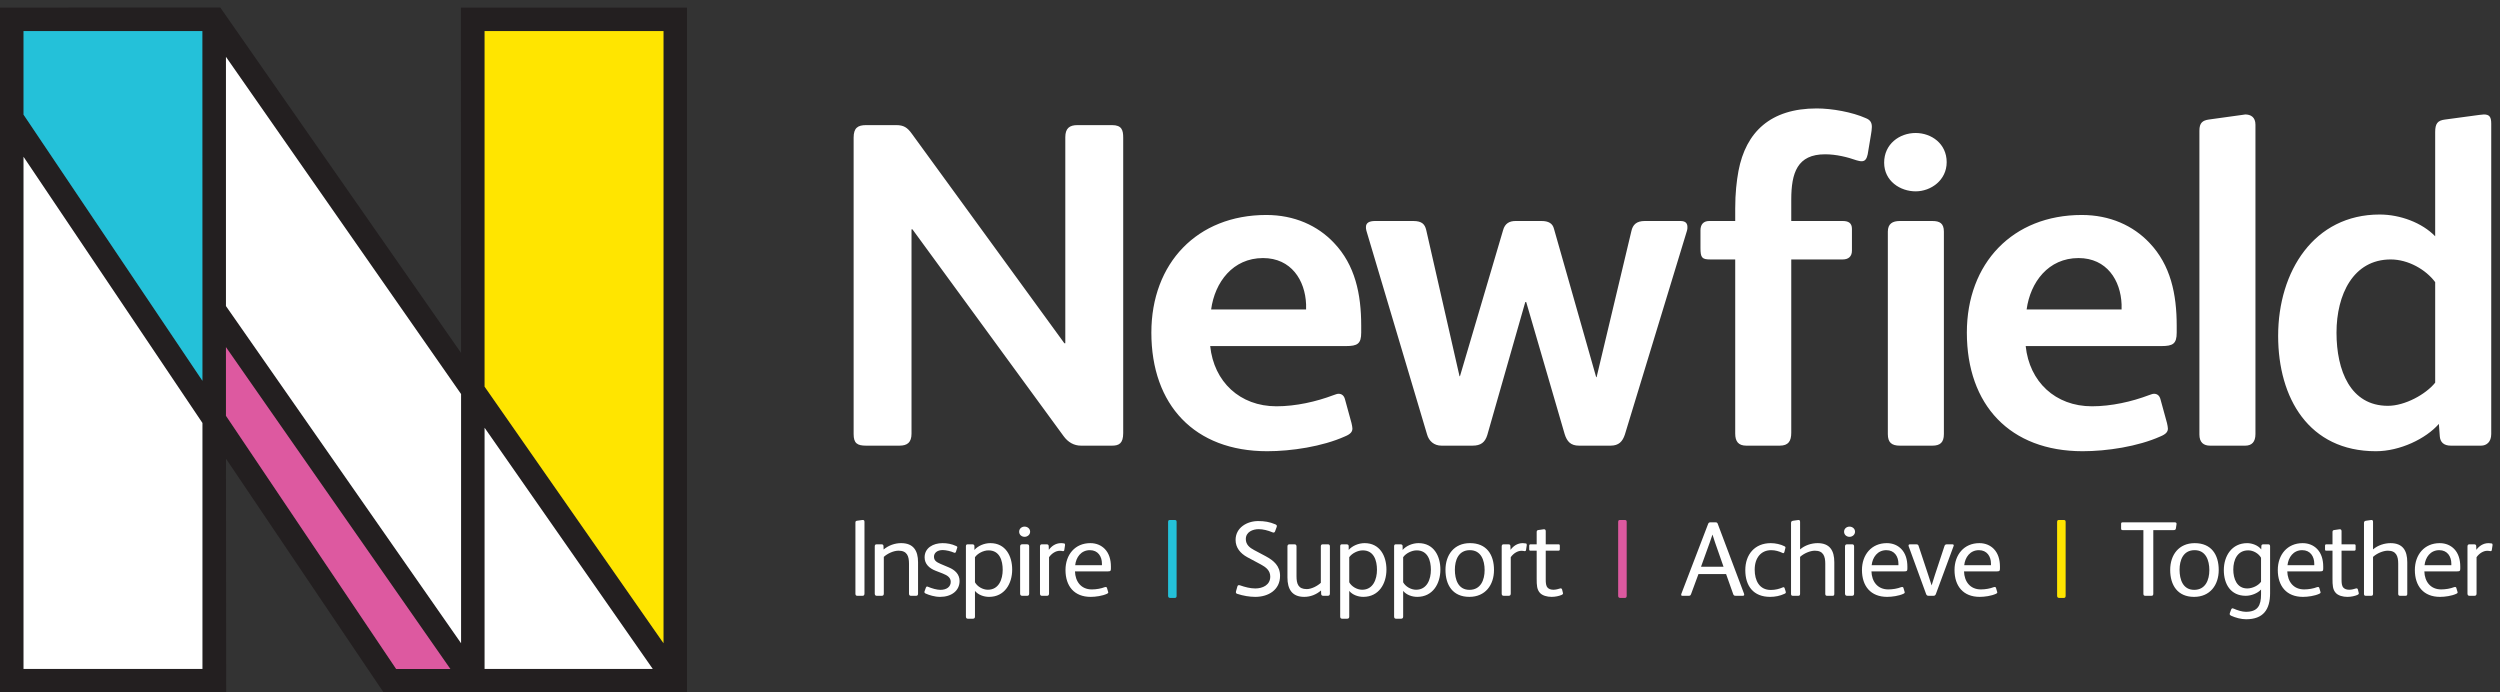
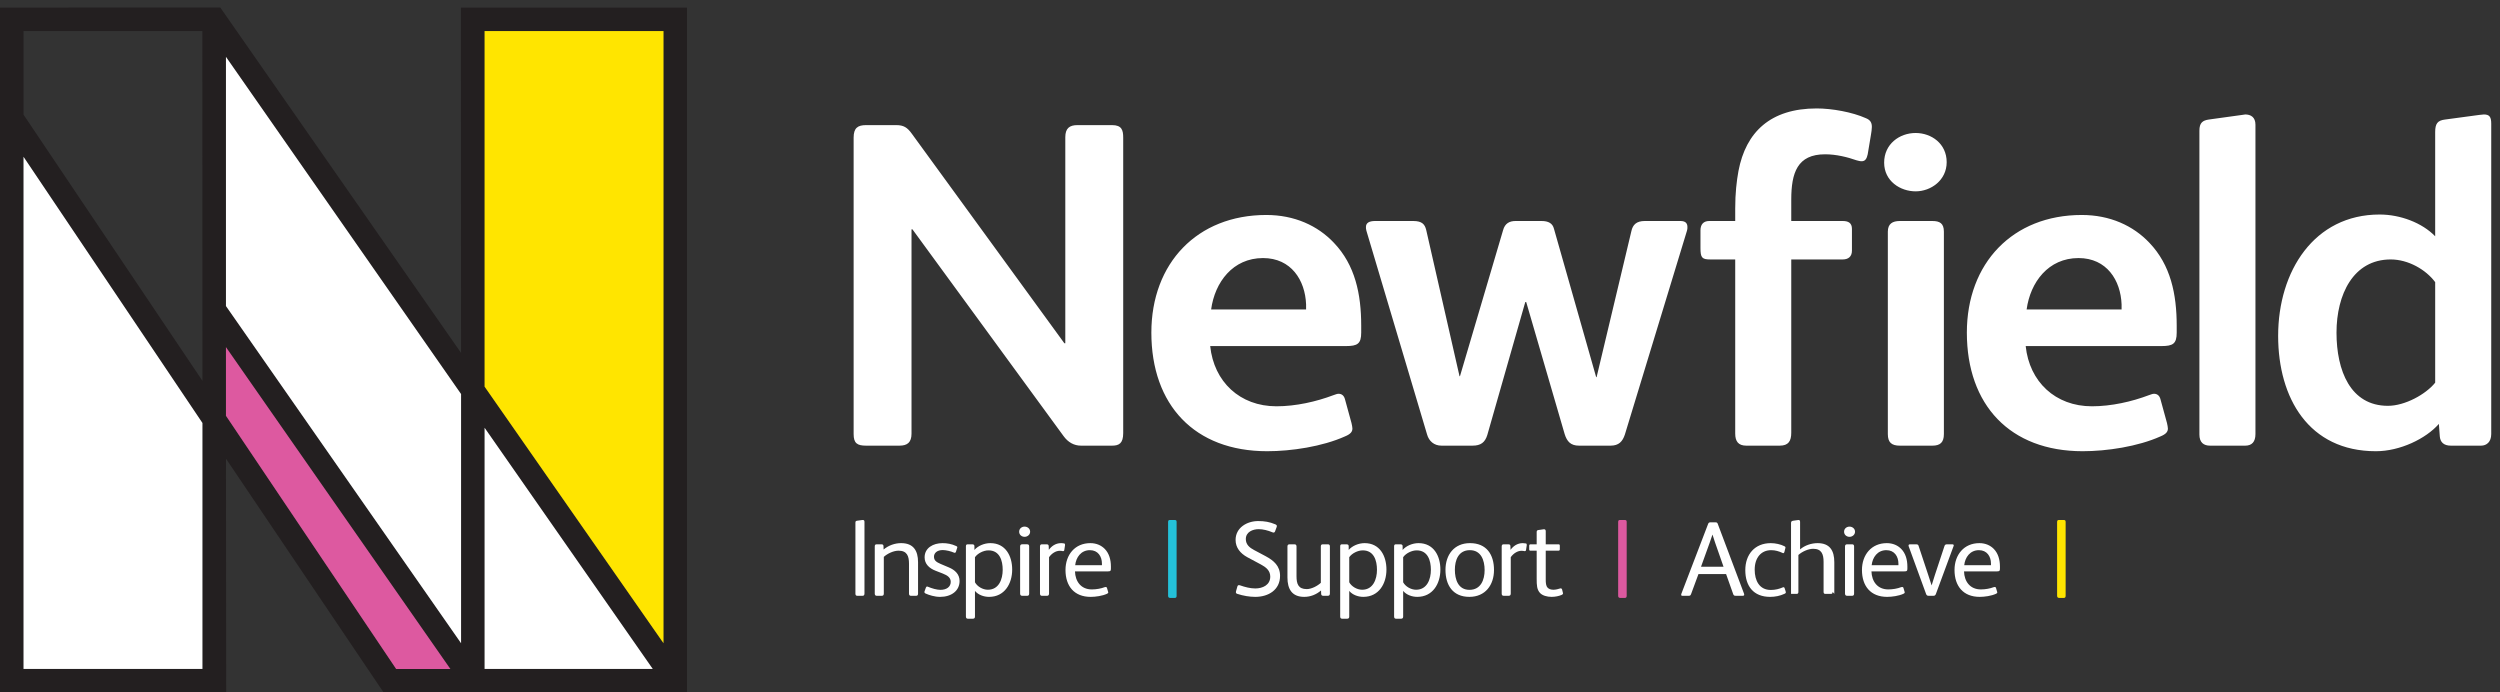
<svg xmlns="http://www.w3.org/2000/svg" width="100%" height="100%" viewBox="0 0 213 59" version="1.1" xml:space="preserve" style="fill-rule:evenodd;clip-rule:evenodd;stroke-linejoin:round;stroke-miterlimit:1.414;">
  <rect x="0" y="0" width="213" height="59" fill="#333333" stroke="none" />
  <g>
    <path d="M95.697,36.905l0,-25.18c0,-0.632 -0.118,-1.065 -0.946,-1.065l-2.96,0c-0.672,0 -1.027,0.276 -1.027,1.026l0,17.563l-0.078,0l-12.986,-17.839c-0.394,-0.553 -0.71,-0.75 -1.342,-0.75l-2.565,0c-0.709,0 -1.064,0.237 -1.064,1.065l0,25.259c0,0.789 0.314,0.986 1.064,0.986l2.842,0c0.671,0 1.026,-0.276 1.026,-1.026l0,-17.404l0.079,0l12.866,17.602c0.395,0.552 0.908,0.828 1.5,0.828l2.645,0c0.591,0 0.946,-0.197 0.946,-1.065Zm20.278,-8.565l0,-0.591c0,-2.684 -0.513,-5.17 -2.329,-7.065c-1.38,-1.46 -3.354,-2.368 -5.761,-2.368c-5.881,0 -9.789,4.104 -9.789,10.024c0,6.158 3.672,10.104 9.868,10.104c2.052,0 4.696,-0.395 6.63,-1.263c0.474,-0.197 0.632,-0.394 0.632,-0.672c0,-0.117 -0.04,-0.275 -0.08,-0.472l-0.552,-2.013c-0.079,-0.316 -0.276,-0.475 -0.552,-0.475c-0.158,0 -0.277,0.08 -0.435,0.119c-1.461,0.552 -3.197,0.948 -4.854,0.948c-3.118,0 -5.328,-2.092 -5.644,-5.131l11.564,0c0.987,0 1.302,-0.197 1.302,-1.145Zm-4.696,-1.973l-8.091,0c0.316,-2.328 1.855,-4.38 4.421,-4.38c2.407,0 3.59,1.893 3.67,3.946l0,0.434Zm32.489,-7.026c0,-0.275 -0.12,-0.512 -0.592,-0.512l-3.039,0c-0.711,0 -1.026,0.316 -1.145,0.869l-2.961,12.431l-0.039,0l-3.592,-12.629c-0.117,-0.473 -0.472,-0.671 -1.064,-0.671l-2.21,0c-0.513,0 -0.908,0.198 -1.066,0.79l-3.67,12.431l-0.04,0l-2.841,-12.471c-0.119,-0.473 -0.357,-0.75 -1.105,-0.75l-3.237,0c-0.513,0 -0.789,0.158 -0.789,0.512c0,0.079 0,0.199 0.039,0.317l5.171,17.365c0.156,0.553 0.592,0.947 1.223,0.947l2.644,0c0.711,0 1.066,-0.276 1.263,-0.907l3.235,-11.327l0.08,0l3.276,11.248c0.197,0.631 0.513,0.986 1.224,0.986l2.683,0c0.711,0 1.026,-0.355 1.223,-0.947l5.29,-17.365c0.039,-0.118 0.039,-0.198 0.039,-0.317Zm15.714,-8.523c0,-0.357 -0.117,-0.592 -0.512,-0.75c-1.146,-0.514 -2.881,-0.829 -4.185,-0.829c-3.945,0 -6.037,2.012 -6.668,5.328c-0.158,0.868 -0.277,1.893 -0.277,3.197l0,1.065l-2.21,0c-0.513,0 -0.75,0.316 -0.75,0.79l0,1.499c0,0.829 0.119,0.987 0.829,0.987l2.131,0l0,14.839c0,0.671 0.277,1.026 0.947,1.026l2.842,0c0.75,0 0.986,-0.394 0.986,-1.104l0,-14.761l4.381,0c0.474,0 0.789,-0.237 0.789,-0.75l0,-1.855c0,-0.513 -0.315,-0.671 -0.789,-0.671l-4.381,0l0,-1.815c0,-2.289 0.514,-3.868 2.881,-3.868c0.947,0 1.895,0.236 2.685,0.513c0.157,0.04 0.276,0.079 0.434,0.079c0.315,0 0.434,-0.238 0.513,-0.592l0.276,-1.657c0.039,-0.238 0.078,-0.474 0.078,-0.671Zm6.375,2.999c0,-1.579 -1.303,-2.486 -2.645,-2.486c-1.382,0 -2.683,0.947 -2.683,2.526c0,1.578 1.381,2.446 2.683,2.446c1.303,0 2.645,-0.947 2.645,-2.486Zm-0.238,23.167l0,-17.247c0,-0.71 -0.354,-0.908 -0.986,-0.908l-2.762,0c-0.633,0 -1.027,0.237 -1.027,0.908l0,17.247c0,0.71 0.316,0.986 1.027,0.986l2.762,0c0.671,0 0.986,-0.276 0.986,-0.986Zm19.836,-8.644l0,-0.591c0,-2.684 -0.514,-5.17 -2.328,-7.065c-1.383,-1.46 -3.356,-2.368 -5.762,-2.368c-5.881,0 -9.789,4.104 -9.789,10.024c0,6.158 3.67,10.104 9.867,10.104c2.053,0 4.697,-0.395 6.631,-1.263c0.473,-0.197 0.631,-0.394 0.631,-0.672c0,-0.117 -0.039,-0.275 -0.079,-0.472l-0.552,-2.013c-0.08,-0.316 -0.276,-0.475 -0.553,-0.475c-0.158,0 -0.277,0.08 -0.434,0.119c-1.46,0.552 -3.197,0.948 -4.855,0.948c-3.117,0 -5.328,-2.092 -5.643,-5.131l11.563,0c0.987,0 1.303,-0.197 1.303,-1.145Zm-4.696,-1.973l-8.091,0c0.316,-2.328 1.855,-4.38 4.42,-4.38c2.408,0 3.592,1.893 3.671,3.946l0,0.434Zm11.405,10.617l0,-26.364c0,-0.631 -0.394,-0.868 -0.868,-0.868c-0.079,0 -0.197,0.04 -0.276,0.04l-2.842,0.394c-0.514,0.079 -0.789,0.275 -0.789,0.946l0,25.891c0,0.671 0.355,0.947 0.908,0.947l2.999,0c0.553,0 0.868,-0.315 0.868,-0.986Zm20.089,0l0,-26.443c0,-0.592 -0.158,-0.789 -0.632,-0.789c-0.039,0 -0.355,0.04 -0.394,0.04l-2.921,0.394c-0.631,0.079 -0.829,0.355 -0.829,1.065l0,8.88c-1.106,-1.144 -2.96,-1.854 -4.737,-1.854c-5.564,0 -8.642,4.814 -8.642,10.34c0,5.289 2.605,9.827 8.328,9.827c2.053,0 4.262,-1.065 5.367,-2.328l0.078,1.065c0.039,0.474 0.317,0.789 0.947,0.789l2.566,0c0.473,0 0.869,-0.315 0.869,-0.986Zm-4.776,-4.381c-0.789,0.986 -2.565,1.973 -4.026,1.973c-3.196,0 -4.381,-2.999 -4.381,-6.236c0,-3.235 1.422,-6.235 4.618,-6.235c1.5,0 3,0.868 3.789,1.934l0,8.564Z" style="fill:#fff;fill-rule:nonzero;" />
-     <path d="M185.441,44.649l0,-0.027c0,-0.074 -0.045,-0.118 -0.144,-0.118l-4.442,0c-0.1,0 -0.137,0.027 -0.137,0.135l0,0.382c0,0.109 0.037,0.145 0.145,0.145l1.754,0l0,5.416c0,0.127 0.045,0.18 0.164,0.18l0.517,0c0.118,0 0.163,-0.053 0.163,-0.18l0,-5.416l1.699,0c0.127,0 0.209,-0.018 0.227,-0.145l0.054,-0.372Zm3.594,3.916c0,-1.318 -0.637,-2.289 -2.045,-2.289c-1.354,0 -2.09,0.998 -2.09,2.279c0,1.3 0.627,2.299 2.036,2.299c1.355,0 2.099,-1.009 2.099,-2.289Zm-0.799,0.009c0,0.844 -0.336,1.681 -1.291,1.681c-0.963,0 -1.246,-0.881 -1.246,-1.717c0,-0.8 0.301,-1.664 1.283,-1.664c0.945,0 1.254,0.855 1.254,1.7Zm5.176,1.953l0,-0.926l0,-3.045c0,-0.127 -0.045,-0.181 -0.163,-0.181l-0.399,0c-0.11,0 -0.182,0.037 -0.182,0.155l-0.01,0.281c-0.262,-0.346 -0.772,-0.535 -1.199,-0.535c-1.299,0 -1.989,1.08 -1.989,2.298c0,1.19 0.581,2.188 1.871,2.188c0.455,0 1.009,-0.209 1.3,-0.534l0,0.417c0,0.945 -0.282,1.481 -1.291,1.481c-0.319,0 -0.718,-0.126 -1.045,-0.272c-0.037,-0.019 -0.065,-0.027 -0.091,-0.027c-0.054,0 -0.101,0.045 -0.127,0.127l-0.101,0.273c-0.007,0.027 -0.017,0.054 -0.017,0.081c0,0.064 0.036,0.109 0.109,0.146c0.39,0.18 0.871,0.307 1.289,0.307c1.465,0 2.045,-0.825 2.045,-2.234Zm-0.771,-0.962c-0.227,0.326 -0.737,0.571 -1.173,0.571c-0.892,0 -1.191,-0.836 -1.191,-1.608c0,-0.827 0.346,-1.637 1.273,-1.637c0.446,0 0.891,0.274 1.091,0.629l0,2.045Zm5.298,-1.138l0,-0.153c0,-0.591 -0.156,-1.127 -0.518,-1.5c-0.3,-0.309 -0.718,-0.498 -1.236,-0.498c-1.308,0 -2.117,0.988 -2.117,2.288c0,1.373 0.745,2.29 2.144,2.29c0.418,0 1,-0.082 1.392,-0.264c0.071,-0.036 0.108,-0.063 0.108,-0.118c0,-0.009 0,-0.026 -0.009,-0.045l-0.099,-0.336c-0.02,-0.063 -0.065,-0.082 -0.11,-0.082c-0.028,0 -0.055,0.01 -0.092,0.019c-0.298,0.118 -0.717,0.19 -1.089,0.19c-0.918,0 -1.409,-0.672 -1.436,-1.537l2.789,0c0.236,0 0.273,-0.045 0.273,-0.254Zm-0.763,-0.271l-2.281,0c0.073,-0.672 0.5,-1.282 1.253,-1.282c0.691,0 1.028,0.537 1.028,1.155l0,0.127Zm3.796,2.39c0,-0.009 -0.009,-0.019 -0.009,-0.038l-0.073,-0.29c-0.019,-0.063 -0.064,-0.091 -0.109,-0.091c-0.018,0 -0.037,0 -0.055,0.009c-0.146,0.046 -0.363,0.11 -0.572,0.11c-0.236,0 -0.399,-0.073 -0.5,-0.181c-0.136,-0.155 -0.154,-0.392 -0.154,-0.691l0,-2.455l1.063,0c0.091,0 0.136,-0.028 0.136,-0.118l0,-0.308c0,-0.099 -0.045,-0.118 -0.127,-0.118l-1.072,0l0,-1.118c0,-0.099 -0.045,-0.164 -0.137,-0.164l-0.035,0l-0.445,0.065c-0.118,0.017 -0.154,0.055 -0.154,0.181l0,1.036l-0.518,0c-0.082,0 -0.118,0.037 -0.118,0.127l0,0.282c0,0.118 0.018,0.135 0.136,0.135l0.5,0l0,2.381c0,0.565 0.017,0.928 0.281,1.218c0.209,0.227 0.599,0.336 0.99,0.336c0.309,0 0.636,-0.073 0.844,-0.163c0.073,-0.028 0.128,-0.073 0.128,-0.145Zm4.128,0.045l0,-2.69c0,-0.99 -0.382,-1.625 -1.426,-1.625c-0.51,0 -1.091,0.181 -1.491,0.535l0,-2.353c0,-0.119 -0.055,-0.155 -0.136,-0.155c-0.027,0 -0.055,0.01 -0.082,0.01l-0.381,0.055c-0.109,0.017 -0.172,0.062 -0.172,0.189l0,6.044c0,0.108 0.045,0.161 0.145,0.161l0.472,0c0.109,0 0.154,-0.053 0.154,-0.171l0,-3.144c0.318,-0.291 0.844,-0.528 1.264,-0.528c0.717,0 0.881,0.472 0.881,1.11l0,2.562c0,0.118 0.046,0.171 0.154,0.171l0.471,0c0.11,0 0.147,-0.053 0.147,-0.171Zm4.515,-2.164l0,-0.153c0,-0.591 -0.153,-1.127 -0.517,-1.5c-0.3,-0.309 -0.718,-0.498 -1.235,-0.498c-1.309,0 -2.117,0.988 -2.117,2.288c0,1.373 0.744,2.29 2.144,2.29c0.418,0 0.999,-0.082 1.389,-0.264c0.075,-0.036 0.11,-0.063 0.11,-0.118c0,-0.009 0,-0.026 -0.009,-0.045l-0.101,-0.336c-0.017,-0.063 -0.063,-0.082 -0.108,-0.082c-0.026,0 -0.056,0.01 -0.091,0.019c-0.301,0.118 -0.719,0.19 -1.09,0.19c-0.918,0 -1.41,-0.672 -1.436,-1.537l2.79,0c0.236,0 0.271,-0.045 0.271,-0.254Zm-0.761,-0.271l-2.282,0c0.073,-0.672 0.5,-1.282 1.254,-1.282c0.691,0 1.028,0.537 1.028,1.155l0,0.127Zm3.511,-1.699l0,-0.045c0,-0.055 -0.018,-0.1 -0.072,-0.11c-0.092,-0.017 -0.2,-0.026 -0.264,-0.026c-0.481,0 -0.826,0.271 -1.045,0.57l-0.009,-0.307c0,-0.118 -0.063,-0.164 -0.181,-0.164l-0.39,0c-0.109,0 -0.174,0.046 -0.174,0.181l0,4.017c0,0.127 0.055,0.189 0.174,0.189l0.426,0c0.117,0 0.173,-0.071 0.173,-0.189l0,-3.1c0.235,-0.336 0.59,-0.545 0.907,-0.545c0.092,0 0.183,0.01 0.265,0.028l0.026,0c0.056,0 0.092,-0.028 0.101,-0.091l0.063,-0.408Z" style="fill:#fff;fill-rule:nonzero;" />
    <path d="M175.992,50.763l0,-6.297c0,-0.127 -0.054,-0.163 -0.172,-0.163l-0.409,0c-0.108,0 -0.145,0.063 -0.145,0.181l0,6.279c0,0.127 0.064,0.182 0.191,0.182l0.363,0c0.127,0 0.172,-0.055 0.172,-0.182Z" style="fill:#ffe500;fill-rule:nonzero;" />
-     <path d="M148.607,50.664c0,-0.028 -0.009,-0.055 -0.018,-0.09l-2.244,-5.962c-0.029,-0.072 -0.082,-0.108 -0.164,-0.108l-0.482,0c-0.082,0 -0.136,0.054 -0.164,0.126l-2.28,5.953c-0.009,0.036 -0.019,0.062 -0.019,0.089c0,0.054 0.028,0.09 0.101,0.09l0.536,0c0.127,0 0.164,-0.036 0.209,-0.153l0.627,-1.699l2.354,0l0.599,1.69c0.045,0.135 0.091,0.162 0.244,0.162l0.565,0c0.099,0 0.136,-0.036 0.136,-0.098Zm-1.763,-2.38l-1.917,0l0.745,-2.064c0.117,-0.336 0.182,-0.516 0.226,-0.663l0.01,0c0.037,0.127 0.1,0.327 0.209,0.646l0.727,2.081Zm5.308,2.188c0,-0.027 -0.009,-0.062 -0.018,-0.098l-0.082,-0.255c-0.019,-0.064 -0.046,-0.092 -0.091,-0.092c-0.018,0 -0.047,0.011 -0.073,0.019c-0.291,0.127 -0.627,0.218 -1.017,0.218c-0.973,0 -1.372,-0.8 -1.372,-1.726c0,-1.019 0.545,-1.664 1.407,-1.664c0.355,0 0.664,0.099 0.946,0.227c0.027,0.019 0.062,0.028 0.082,0.028c0.054,0 0.081,-0.045 0.099,-0.11l0.072,-0.291c0.01,-0.026 0.019,-0.045 0.019,-0.071c0,-0.056 -0.027,-0.092 -0.091,-0.118c-0.317,-0.164 -0.772,-0.264 -1.162,-0.264c-1.363,0 -2.172,0.962 -2.172,2.299c0,1.353 0.691,2.279 2.117,2.279c0.418,0 0.836,-0.081 1.227,-0.263c0.081,-0.036 0.109,-0.063 0.109,-0.118Zm4.131,0.119l0,-2.69c0,-0.99 -0.381,-1.626 -1.426,-1.626c-0.508,0 -1.09,0.182 -1.49,0.535l0,-2.351c0,-0.119 -0.054,-0.156 -0.137,-0.156c-0.027,0 -0.053,0.009 -0.08,0.009l-0.381,0.056c-0.109,0.017 -0.173,0.062 -0.173,0.19l0,6.042c0,0.109 0.046,0.162 0.144,0.162l0.473,0c0.109,0 0.154,-0.053 0.154,-0.171l0,-3.145c0.319,-0.29 0.846,-0.527 1.264,-0.527c0.718,0 0.882,0.473 0.882,1.109l0,2.563c0,0.118 0.045,0.171 0.154,0.171l0.472,0c0.109,0 0.144,-0.053 0.144,-0.171Zm1.766,-5.289c0,-0.262 -0.227,-0.434 -0.471,-0.434c-0.246,0 -0.463,0.172 -0.463,0.434c0,0.263 0.217,0.437 0.463,0.437c0.235,0 0.471,-0.174 0.471,-0.437Zm-0.081,5.272l0,-4.018c0,-0.128 -0.056,-0.181 -0.173,-0.181l-0.417,0c-0.118,0 -0.183,0.053 -0.183,0.181l0,4.018c0,0.126 0.065,0.188 0.183,0.188l0.417,0c0.117,0 0.173,-0.062 0.173,-0.188Zm4.541,-2.146l0,-0.154c0,-0.591 -0.155,-1.128 -0.519,-1.5c-0.299,-0.309 -0.717,-0.499 -1.235,-0.499c-1.308,0 -2.116,0.99 -2.116,2.289c0,1.372 0.744,2.289 2.144,2.289c0.416,0 0.998,-0.081 1.39,-0.263c0.071,-0.036 0.108,-0.063 0.108,-0.118c0,-0.009 0,-0.027 -0.008,-0.045l-0.1,-0.336c-0.019,-0.064 -0.064,-0.082 -0.109,-0.082c-0.029,0 -0.055,0.009 -0.091,0.018c-0.3,0.119 -0.718,0.191 -1.091,0.191c-0.917,0 -1.408,-0.672 -1.435,-1.536l2.789,0c0.237,0 0.273,-0.046 0.273,-0.254Zm-0.763,-0.271l-2.281,0c0.072,-0.674 0.5,-1.283 1.254,-1.283c0.689,0 1.027,0.537 1.027,1.154l0,0.129Zm4.714,-1.691c0,-0.064 -0.046,-0.091 -0.146,-0.091l-0.418,0c-0.127,0 -0.191,0.037 -0.226,0.145l-0.818,2.473c-0.11,0.326 -0.218,0.68 -0.274,0.872l-0.008,0c-0.063,-0.209 -0.174,-0.536 -0.291,-0.901l-0.817,-2.462c-0.028,-0.09 -0.082,-0.127 -0.218,-0.127l-0.5,0c-0.092,0 -0.137,0.037 -0.137,0.1c0,0.019 0,0.045 0.01,0.064l1.49,4.08c0.036,0.098 0.1,0.143 0.217,0.143l0.401,0c0.099,0 0.163,-0.036 0.209,-0.143l1.507,-4.08c0.01,-0.028 0.019,-0.055 0.019,-0.073Zm3.936,1.962l0,-0.154c0,-0.591 -0.156,-1.128 -0.518,-1.5c-0.3,-0.309 -0.718,-0.499 -1.236,-0.499c-1.308,0 -2.117,0.99 -2.117,2.289c0,1.372 0.745,2.289 2.144,2.289c0.418,0 1,-0.081 1.39,-0.263c0.073,-0.036 0.109,-0.063 0.109,-0.118c0,-0.009 0,-0.027 -0.01,-0.045l-0.099,-0.336c-0.018,-0.064 -0.063,-0.082 -0.11,-0.082c-0.026,0 -0.053,0.009 -0.09,0.018c-0.299,0.119 -0.717,0.191 -1.09,0.191c-0.918,0 -1.408,-0.672 -1.435,-1.536l2.789,0c0.236,0 0.273,-0.046 0.273,-0.254Zm-0.764,-0.271l-2.28,0c0.072,-0.674 0.499,-1.283 1.253,-1.283c0.691,0 1.027,0.537 1.027,1.154l0,0.129Z" style="fill:#fff;fill-rule:nonzero;" />
+     <path d="M148.607,50.664c0,-0.028 -0.009,-0.055 -0.018,-0.09l-2.244,-5.962c-0.029,-0.072 -0.082,-0.108 -0.164,-0.108l-0.482,0c-0.082,0 -0.136,0.054 -0.164,0.126l-2.28,5.953c-0.009,0.036 -0.019,0.062 -0.019,0.089c0,0.054 0.028,0.09 0.101,0.09l0.536,0c0.127,0 0.164,-0.036 0.209,-0.153l0.627,-1.699l2.354,0l0.599,1.69c0.045,0.135 0.091,0.162 0.244,0.162l0.565,0c0.099,0 0.136,-0.036 0.136,-0.098Zm-1.763,-2.38l-1.917,0l0.745,-2.064c0.117,-0.336 0.182,-0.516 0.226,-0.663l0.01,0c0.037,0.127 0.1,0.327 0.209,0.646l0.727,2.081Zm5.308,2.188c0,-0.027 -0.009,-0.062 -0.018,-0.098l-0.082,-0.255c-0.019,-0.064 -0.046,-0.092 -0.091,-0.092c-0.018,0 -0.047,0.011 -0.073,0.019c-0.291,0.127 -0.627,0.218 -1.017,0.218c-0.973,0 -1.372,-0.8 -1.372,-1.726c0,-1.019 0.545,-1.664 1.407,-1.664c0.355,0 0.664,0.099 0.946,0.227c0.027,0.019 0.062,0.028 0.082,0.028c0.054,0 0.081,-0.045 0.099,-0.11l0.072,-0.291c0.01,-0.026 0.019,-0.045 0.019,-0.071c0,-0.056 -0.027,-0.092 -0.091,-0.118c-0.317,-0.164 -0.772,-0.264 -1.162,-0.264c-1.363,0 -2.172,0.962 -2.172,2.299c0,1.353 0.691,2.279 2.117,2.279c0.418,0 0.836,-0.081 1.227,-0.263c0.081,-0.036 0.109,-0.063 0.109,-0.118Zm4.131,0.119l0,-2.69c0,-0.99 -0.381,-1.626 -1.426,-1.626c-0.508,0 -1.09,0.182 -1.49,0.535l0,-2.351c0,-0.119 -0.054,-0.156 -0.137,-0.156c-0.027,0 -0.053,0.009 -0.08,0.009l-0.381,0.056c-0.109,0.017 -0.173,0.062 -0.173,0.19l0,6.042l0.473,0c0.109,0 0.154,-0.053 0.154,-0.171l0,-3.145c0.319,-0.29 0.846,-0.527 1.264,-0.527c0.718,0 0.882,0.473 0.882,1.109l0,2.563c0,0.118 0.045,0.171 0.154,0.171l0.472,0c0.109,0 0.144,-0.053 0.144,-0.171Zm1.766,-5.289c0,-0.262 -0.227,-0.434 -0.471,-0.434c-0.246,0 -0.463,0.172 -0.463,0.434c0,0.263 0.217,0.437 0.463,0.437c0.235,0 0.471,-0.174 0.471,-0.437Zm-0.081,5.272l0,-4.018c0,-0.128 -0.056,-0.181 -0.173,-0.181l-0.417,0c-0.118,0 -0.183,0.053 -0.183,0.181l0,4.018c0,0.126 0.065,0.188 0.183,0.188l0.417,0c0.117,0 0.173,-0.062 0.173,-0.188Zm4.541,-2.146l0,-0.154c0,-0.591 -0.155,-1.128 -0.519,-1.5c-0.299,-0.309 -0.717,-0.499 -1.235,-0.499c-1.308,0 -2.116,0.99 -2.116,2.289c0,1.372 0.744,2.289 2.144,2.289c0.416,0 0.998,-0.081 1.39,-0.263c0.071,-0.036 0.108,-0.063 0.108,-0.118c0,-0.009 0,-0.027 -0.008,-0.045l-0.1,-0.336c-0.019,-0.064 -0.064,-0.082 -0.109,-0.082c-0.029,0 -0.055,0.009 -0.091,0.018c-0.3,0.119 -0.718,0.191 -1.091,0.191c-0.917,0 -1.408,-0.672 -1.435,-1.536l2.789,0c0.237,0 0.273,-0.046 0.273,-0.254Zm-0.763,-0.271l-2.281,0c0.072,-0.674 0.5,-1.283 1.254,-1.283c0.689,0 1.027,0.537 1.027,1.154l0,0.129Zm4.714,-1.691c0,-0.064 -0.046,-0.091 -0.146,-0.091l-0.418,0c-0.127,0 -0.191,0.037 -0.226,0.145l-0.818,2.473c-0.11,0.326 -0.218,0.68 -0.274,0.872l-0.008,0c-0.063,-0.209 -0.174,-0.536 -0.291,-0.901l-0.817,-2.462c-0.028,-0.09 -0.082,-0.127 -0.218,-0.127l-0.5,0c-0.092,0 -0.137,0.037 -0.137,0.1c0,0.019 0,0.045 0.01,0.064l1.49,4.08c0.036,0.098 0.1,0.143 0.217,0.143l0.401,0c0.099,0 0.163,-0.036 0.209,-0.143l1.507,-4.08c0.01,-0.028 0.019,-0.055 0.019,-0.073Zm3.936,1.962l0,-0.154c0,-0.591 -0.156,-1.128 -0.518,-1.5c-0.3,-0.309 -0.718,-0.499 -1.236,-0.499c-1.308,0 -2.117,0.99 -2.117,2.289c0,1.372 0.745,2.289 2.144,2.289c0.418,0 1,-0.081 1.39,-0.263c0.073,-0.036 0.109,-0.063 0.109,-0.118c0,-0.009 0,-0.027 -0.01,-0.045l-0.099,-0.336c-0.018,-0.064 -0.063,-0.082 -0.11,-0.082c-0.026,0 -0.053,0.009 -0.09,0.018c-0.299,0.119 -0.717,0.191 -1.09,0.191c-0.918,0 -1.408,-0.672 -1.435,-1.536l2.789,0c0.236,0 0.273,-0.046 0.273,-0.254Zm-0.764,-0.271l-2.28,0c0.072,-0.674 0.499,-1.283 1.253,-1.283c0.691,0 1.027,0.537 1.027,1.154l0,0.129Z" style="fill:#fff;fill-rule:nonzero;" />
    <path d="M138.594,50.763l0,-6.297c0,-0.127 -0.055,-0.163 -0.172,-0.163l-0.41,0c-0.108,0 -0.145,0.063 -0.145,0.181l0,6.279c0,0.127 0.065,0.182 0.192,0.182l0.363,0c0.127,0 0.172,-0.055 0.172,-0.182Z" style="fill:#dd59a0;fill-rule:nonzero;" />
    <path d="M109.061,49.064c0,-0.845 -0.527,-1.3 -1.236,-1.681l-0.972,-0.517c-0.382,-0.2 -0.709,-0.464 -0.709,-0.937c0,-0.608 0.59,-0.845 1.099,-0.845c0.364,0 0.791,0.109 1.155,0.263c0.037,0.019 0.073,0.028 0.11,0.028c0.054,0 0.098,-0.028 0.127,-0.101l0.136,-0.371c0.008,-0.028 0.018,-0.055 0.018,-0.082c0,-0.072 -0.056,-0.118 -0.145,-0.154c-0.472,-0.2 -0.91,-0.273 -1.446,-0.273c-0.955,0 -1.926,0.563 -1.926,1.607c0,0.656 0.399,1.145 0.999,1.473l1.155,0.618c0.445,0.237 0.8,0.528 0.8,1.037c0,0.717 -0.655,1.007 -1.273,1.007c-0.428,0 -0.882,-0.118 -1.29,-0.262c-0.046,-0.019 -0.081,-0.019 -0.109,-0.019c-0.064,0 -0.099,0.027 -0.128,0.109l-0.116,0.409c-0.011,0.026 -0.011,0.054 -0.011,0.082c0,0.072 0.037,0.118 0.127,0.144c0.5,0.163 1.036,0.254 1.527,0.254c1.118,0 2.108,-0.598 2.108,-1.789Zm4.246,1.499l0,-4.007c0,-0.127 -0.055,-0.181 -0.172,-0.181l-0.428,0c-0.117,0 -0.172,0.054 -0.172,0.181l0,3.1c-0.291,0.271 -0.8,0.535 -1.199,0.535c-0.729,0 -0.873,-0.453 -0.873,-1.1l0,-2.535c0,-0.127 -0.065,-0.181 -0.183,-0.181l-0.407,0c-0.119,0 -0.182,0.054 -0.182,0.181l0,2.654c0,0.972 0.381,1.643 1.426,1.643c0.528,0 1.018,-0.189 1.436,-0.544l0.01,0.281c0,0.11 0.062,0.172 0.171,0.172l0.391,0c0.127,0 0.182,-0.062 0.182,-0.199Zm4.818,-2.034c0,-1.174 -0.572,-2.254 -1.861,-2.254c-0.518,0 -1.065,0.236 -1.355,0.58l0,-0.316c0,-0.127 -0.073,-0.164 -0.209,-0.164l-0.345,0c-0.118,0 -0.171,0.037 -0.171,0.164l0,5.988c0,0.127 0.053,0.189 0.171,0.189l0.399,0c0.119,0 0.201,-0.036 0.201,-0.172l0,-2.199c0.273,0.336 0.754,0.508 1.199,0.508c1.319,0 1.971,-1.116 1.971,-2.324Zm-0.807,0.017c0,0.809 -0.328,1.7 -1.263,1.7c-0.446,0 -0.909,-0.282 -1.1,-0.636l0,-2.137c0.227,-0.327 0.727,-0.581 1.154,-0.581c0.946,0 1.209,0.863 1.209,1.654Zm5.403,-0.017c0,-1.174 -0.573,-2.254 -1.863,-2.254c-0.518,0 -1.063,0.236 -1.354,0.58l0,-0.316c0,-0.127 -0.072,-0.164 -0.209,-0.164l-0.345,0c-0.118,0 -0.172,0.037 -0.172,0.164l0,5.988c0,0.127 0.054,0.189 0.172,0.189l0.4,0c0.117,0 0.199,-0.036 0.199,-0.172l0,-2.199c0.272,0.336 0.754,0.508 1.201,0.508c1.317,0 1.971,-1.116 1.971,-2.324Zm-0.809,0.017c0,0.809 -0.326,1.7 -1.263,1.7c-0.446,0 -0.909,-0.282 -1.1,-0.636l0,-2.137c0.227,-0.327 0.727,-0.581 1.154,-0.581c0.946,0 1.209,0.863 1.209,1.654Zm5.377,0.018c0,-1.317 -0.636,-2.289 -2.045,-2.289c-1.353,0 -2.089,0.998 -2.089,2.28c0,1.3 0.626,2.298 2.035,2.298c1.355,0 2.099,-1.007 2.099,-2.289Zm-0.799,0.01c0,0.844 -0.337,1.681 -1.291,1.681c-0.964,0 -1.244,-0.881 -1.244,-1.717c0,-0.8 0.299,-1.664 1.28,-1.664c0.947,0 1.255,0.854 1.255,1.7Zm3.59,-2.117l0,-0.045c0,-0.056 -0.018,-0.101 -0.073,-0.11c-0.091,-0.017 -0.199,-0.027 -0.264,-0.027c-0.482,0 -0.827,0.272 -1.045,0.571l-0.01,-0.307c0,-0.118 -0.061,-0.164 -0.181,-0.164l-0.389,0c-0.109,0 -0.173,0.046 -0.173,0.181l0,4.018c0,0.126 0.055,0.188 0.173,0.188l0.427,0c0.117,0 0.171,-0.072 0.171,-0.188l0,-3.101c0.237,-0.336 0.592,-0.545 0.909,-0.545c0.091,0 0.183,0.009 0.264,0.028l0.027,0c0.054,0 0.091,-0.028 0.101,-0.091l0.063,-0.408Zm3.09,4.089c0,-0.009 -0.01,-0.018 -0.01,-0.038l-0.072,-0.29c-0.019,-0.062 -0.065,-0.091 -0.109,-0.091c-0.018,0 -0.038,0 -0.055,0.009c-0.146,0.046 -0.363,0.11 -0.572,0.11c-0.237,0 -0.401,-0.073 -0.499,-0.182c-0.138,-0.154 -0.156,-0.391 -0.156,-0.69l0,-2.455l1.063,0c0.092,0 0.136,-0.027 0.136,-0.118l0,-0.307c0,-0.101 -0.044,-0.119 -0.126,-0.119l-1.073,0l0,-1.118c0,-0.099 -0.045,-0.163 -0.135,-0.163l-0.037,0l-0.445,0.064c-0.117,0.017 -0.155,0.055 -0.155,0.181l0,1.036l-0.517,0c-0.082,0 -0.119,0.037 -0.119,0.127l0,0.282c0,0.118 0.02,0.135 0.136,0.135l0.5,0l0,2.381c0,0.565 0.017,0.927 0.282,1.218c0.209,0.227 0.6,0.335 0.99,0.335c0.309,0 0.635,-0.071 0.844,-0.163c0.073,-0.026 0.129,-0.072 0.129,-0.144Z" style="fill:#fff;fill-rule:nonzero;" />
    <path d="M100.247,50.763l0,-6.297c0,-0.127 -0.054,-0.163 -0.172,-0.163l-0.409,0c-0.108,0 -0.145,0.063 -0.145,0.181l0,6.279c0,0.127 0.064,0.182 0.19,0.182l0.364,0c0.127,0 0.172,-0.055 0.172,-0.182Z" style="fill:#24c1d9;fill-rule:nonzero;" />
    <path d="M73.653,50.573l0,-6.115c0,-0.118 -0.054,-0.154 -0.136,-0.154l-0.045,0l-0.454,0.063c-0.109,0.018 -0.136,0.055 -0.136,0.182l0,6.033c0,0.126 0.054,0.181 0.163,0.181l0.445,0c0.109,0 0.163,-0.064 0.163,-0.19Zm4.565,0l0,-2.672c0,-0.991 -0.399,-1.626 -1.444,-1.626c-0.527,0 -1.073,0.191 -1.491,0.544l-0.009,-0.281c0,-0.119 -0.064,-0.163 -0.172,-0.163l-0.4,0c-0.127,0 -0.172,0.054 -0.172,0.181l0,4.026c0,0.117 0.063,0.181 0.172,0.181l0.427,0c0.118,0 0.172,-0.064 0.172,-0.19l0,-3.127c0.318,-0.29 0.837,-0.528 1.255,-0.528c0.727,0 0.891,0.465 0.891,1.11l0,2.545c0,0.126 0.054,0.19 0.172,0.19l0.426,0c0.127,0 0.173,-0.064 0.173,-0.19Zm3.538,-1.073c0,-0.582 -0.408,-0.945 -0.908,-1.154l-0.709,-0.3c-0.382,-0.163 -0.564,-0.309 -0.564,-0.618c0,-0.309 0.264,-0.563 0.746,-0.563c0.291,0 0.718,0.109 0.954,0.218c0.027,0.009 0.054,0.018 0.073,0.018c0.045,0 0.081,-0.027 0.099,-0.091l0.1,-0.318c0.009,-0.027 0.018,-0.054 0.018,-0.072c0,-0.036 -0.027,-0.064 -0.081,-0.091c-0.409,-0.19 -0.79,-0.254 -1.181,-0.254c-0.8,0 -1.526,0.408 -1.526,1.208c0,0.572 0.399,0.935 0.935,1.144l0.609,0.237c0.418,0.164 0.682,0.355 0.682,0.709c0,0.427 -0.355,0.682 -0.882,0.682c-0.309,0 -0.745,-0.128 -1.081,-0.273c-0.018,-0.009 -0.036,-0.009 -0.055,-0.009c-0.045,0 -0.081,0.037 -0.099,0.091l-0.118,0.327c-0.009,0.018 -0.009,0.036 -0.009,0.054c0,0.046 0.027,0.091 0.09,0.118c0.3,0.136 0.781,0.291 1.244,0.291c0.964,0 1.663,-0.517 1.663,-1.354Zm4.482,-0.972c0,-1.172 -0.572,-2.253 -1.862,-2.253c-0.518,0 -1.064,0.236 -1.355,0.581l0,-0.318c0,-0.127 -0.072,-0.163 -0.208,-0.163l-0.345,0c-0.118,0 -0.172,0.036 -0.172,0.163l0,5.989c0,0.126 0.054,0.189 0.172,0.189l0.399,0c0.118,0 0.2,-0.036 0.2,-0.172l0,-2.198c0.273,0.335 0.754,0.508 1.2,0.508c1.318,0 1.971,-1.117 1.971,-2.326Zm-0.808,0.018c0,0.809 -0.327,1.7 -1.263,1.7c-0.446,0 -0.909,-0.282 -1.1,-0.636l0,-2.136c0.227,-0.327 0.727,-0.582 1.154,-0.582c0.946,0 1.209,0.863 1.209,1.654Zm2.337,-3.244c0,-0.263 -0.227,-0.435 -0.472,-0.435c-0.245,0 -0.463,0.172 -0.463,0.435c0,0.264 0.218,0.436 0.463,0.436c0.236,0 0.472,-0.172 0.472,-0.436Zm-0.082,5.271l0,-4.017c0,-0.127 -0.054,-0.182 -0.172,-0.182l-0.418,0c-0.118,0 -0.181,0.055 -0.181,0.182l0,4.017c0,0.126 0.063,0.19 0.181,0.19l0.418,0c0.118,0 0.172,-0.064 0.172,-0.19Zm3.056,-4.116l0,-0.046c0,-0.054 -0.018,-0.099 -0.073,-0.109c-0.091,-0.018 -0.2,-0.027 -0.263,-0.027c-0.482,0 -0.827,0.272 -1.045,0.572l-0.009,-0.309c0,-0.119 -0.064,-0.163 -0.182,-0.163l-0.39,0c-0.109,0 -0.172,0.044 -0.172,0.181l0,4.017c0,0.126 0.054,0.19 0.172,0.19l0.427,0c0.118,0 0.172,-0.073 0.172,-0.19l0,-3.099c0.236,-0.337 0.591,-0.546 0.909,-0.546c0.09,0 0.181,0.009 0.263,0.028l0.027,0c0.055,0 0.091,-0.028 0.1,-0.091l0.064,-0.408Zm3.909,1.971l0,-0.154c0,-0.591 -0.155,-1.127 -0.518,-1.5c-0.3,-0.308 -0.718,-0.499 -1.236,-0.499c-1.308,0 -2.116,0.99 -2.116,2.289c0,1.373 0.744,2.29 2.143,2.29c0.418,0 1,-0.082 1.39,-0.263c0.073,-0.037 0.109,-0.064 0.109,-0.118c0,-0.009 0,-0.028 -0.009,-0.046l-0.1,-0.336c-0.018,-0.063 -0.063,-0.081 -0.109,-0.081c-0.027,0 -0.054,0.009 -0.09,0.018c-0.3,0.118 -0.718,0.191 -1.091,0.191c-0.917,0 -1.408,-0.673 -1.435,-1.537l2.789,0c0.236,0 0.273,-0.045 0.273,-0.254Zm-0.764,-0.272l-2.28,0c0.072,-0.673 0.5,-1.282 1.254,-1.282c0.69,0 1.026,0.536 1.026,1.155l0,0.127Z" style="fill:#fff;fill-rule:nonzero;" />
    <path d="M18.766,0.644l-18.766,0.001l0,58.355l19.272,0l-0.019,-19.921l13.431,19.921l25.849,0l0,-58.355l-19.251,0l-0.015,0l0.014,29.421l-20.509,-29.421l-0.006,0l0,-0.001Zm22.522,32.299l0,-30.295l15.242,0l0,52.153l-15.242,-21.858Zm-39.284,-23.174l0,-7.121l15.236,0l0.007,29.796l-15.243,-22.675Zm17.247,16.305l0,-21.232l20.031,28.73l0,21.229l-20.031,-28.727Zm-17.247,-12.713l15.243,22.675l0,20.96l-15.243,0l0,-43.635Zm17.247,22.063l0,-5.847l19.119,27.419l-4.619,0l-14.5,-21.572Zm22.037,1.023l0.001,0.002l0,-0.001l14.327,20.548l-14.328,0l0,-20.549Z" style="fill:#231f20;fill-rule:nonzero;" />
-     <path d="M2.005,9.769l0,-7.121l15.236,0l0.006,29.795l-15.242,-22.674Z" style="fill:#24c1d9;fill-rule:nonzero;" />
    <path d="M19.251,35.424l0,-5.847l19.119,27.419l-4.619,0l-14.5,-21.572Z" style="fill:#dd59a0;fill-rule:nonzero;" />
    <path d="M56.53,2.648l0,52.154l-15.243,-21.859l0,-30.295l15.243,0Z" style="fill:#ffe500;fill-rule:nonzero;" />
    <path d="M19.251,4.843l20.032,28.729l0,21.23l-20.032,-28.728l0,-21.231Z" style="fill:#fff;fill-rule:nonzero;" />
    <path d="M41.288,36.448l14.328,20.548l-14.329,0l0,-20.549" style="fill:#fff;fill-rule:nonzero;" />
    <path d="M2.005,56.996l0,-43.636l15.242,22.676l0,20.96l-15.242,0Z" style="fill:#fff;fill-rule:nonzero;" />
  </g>
</svg>